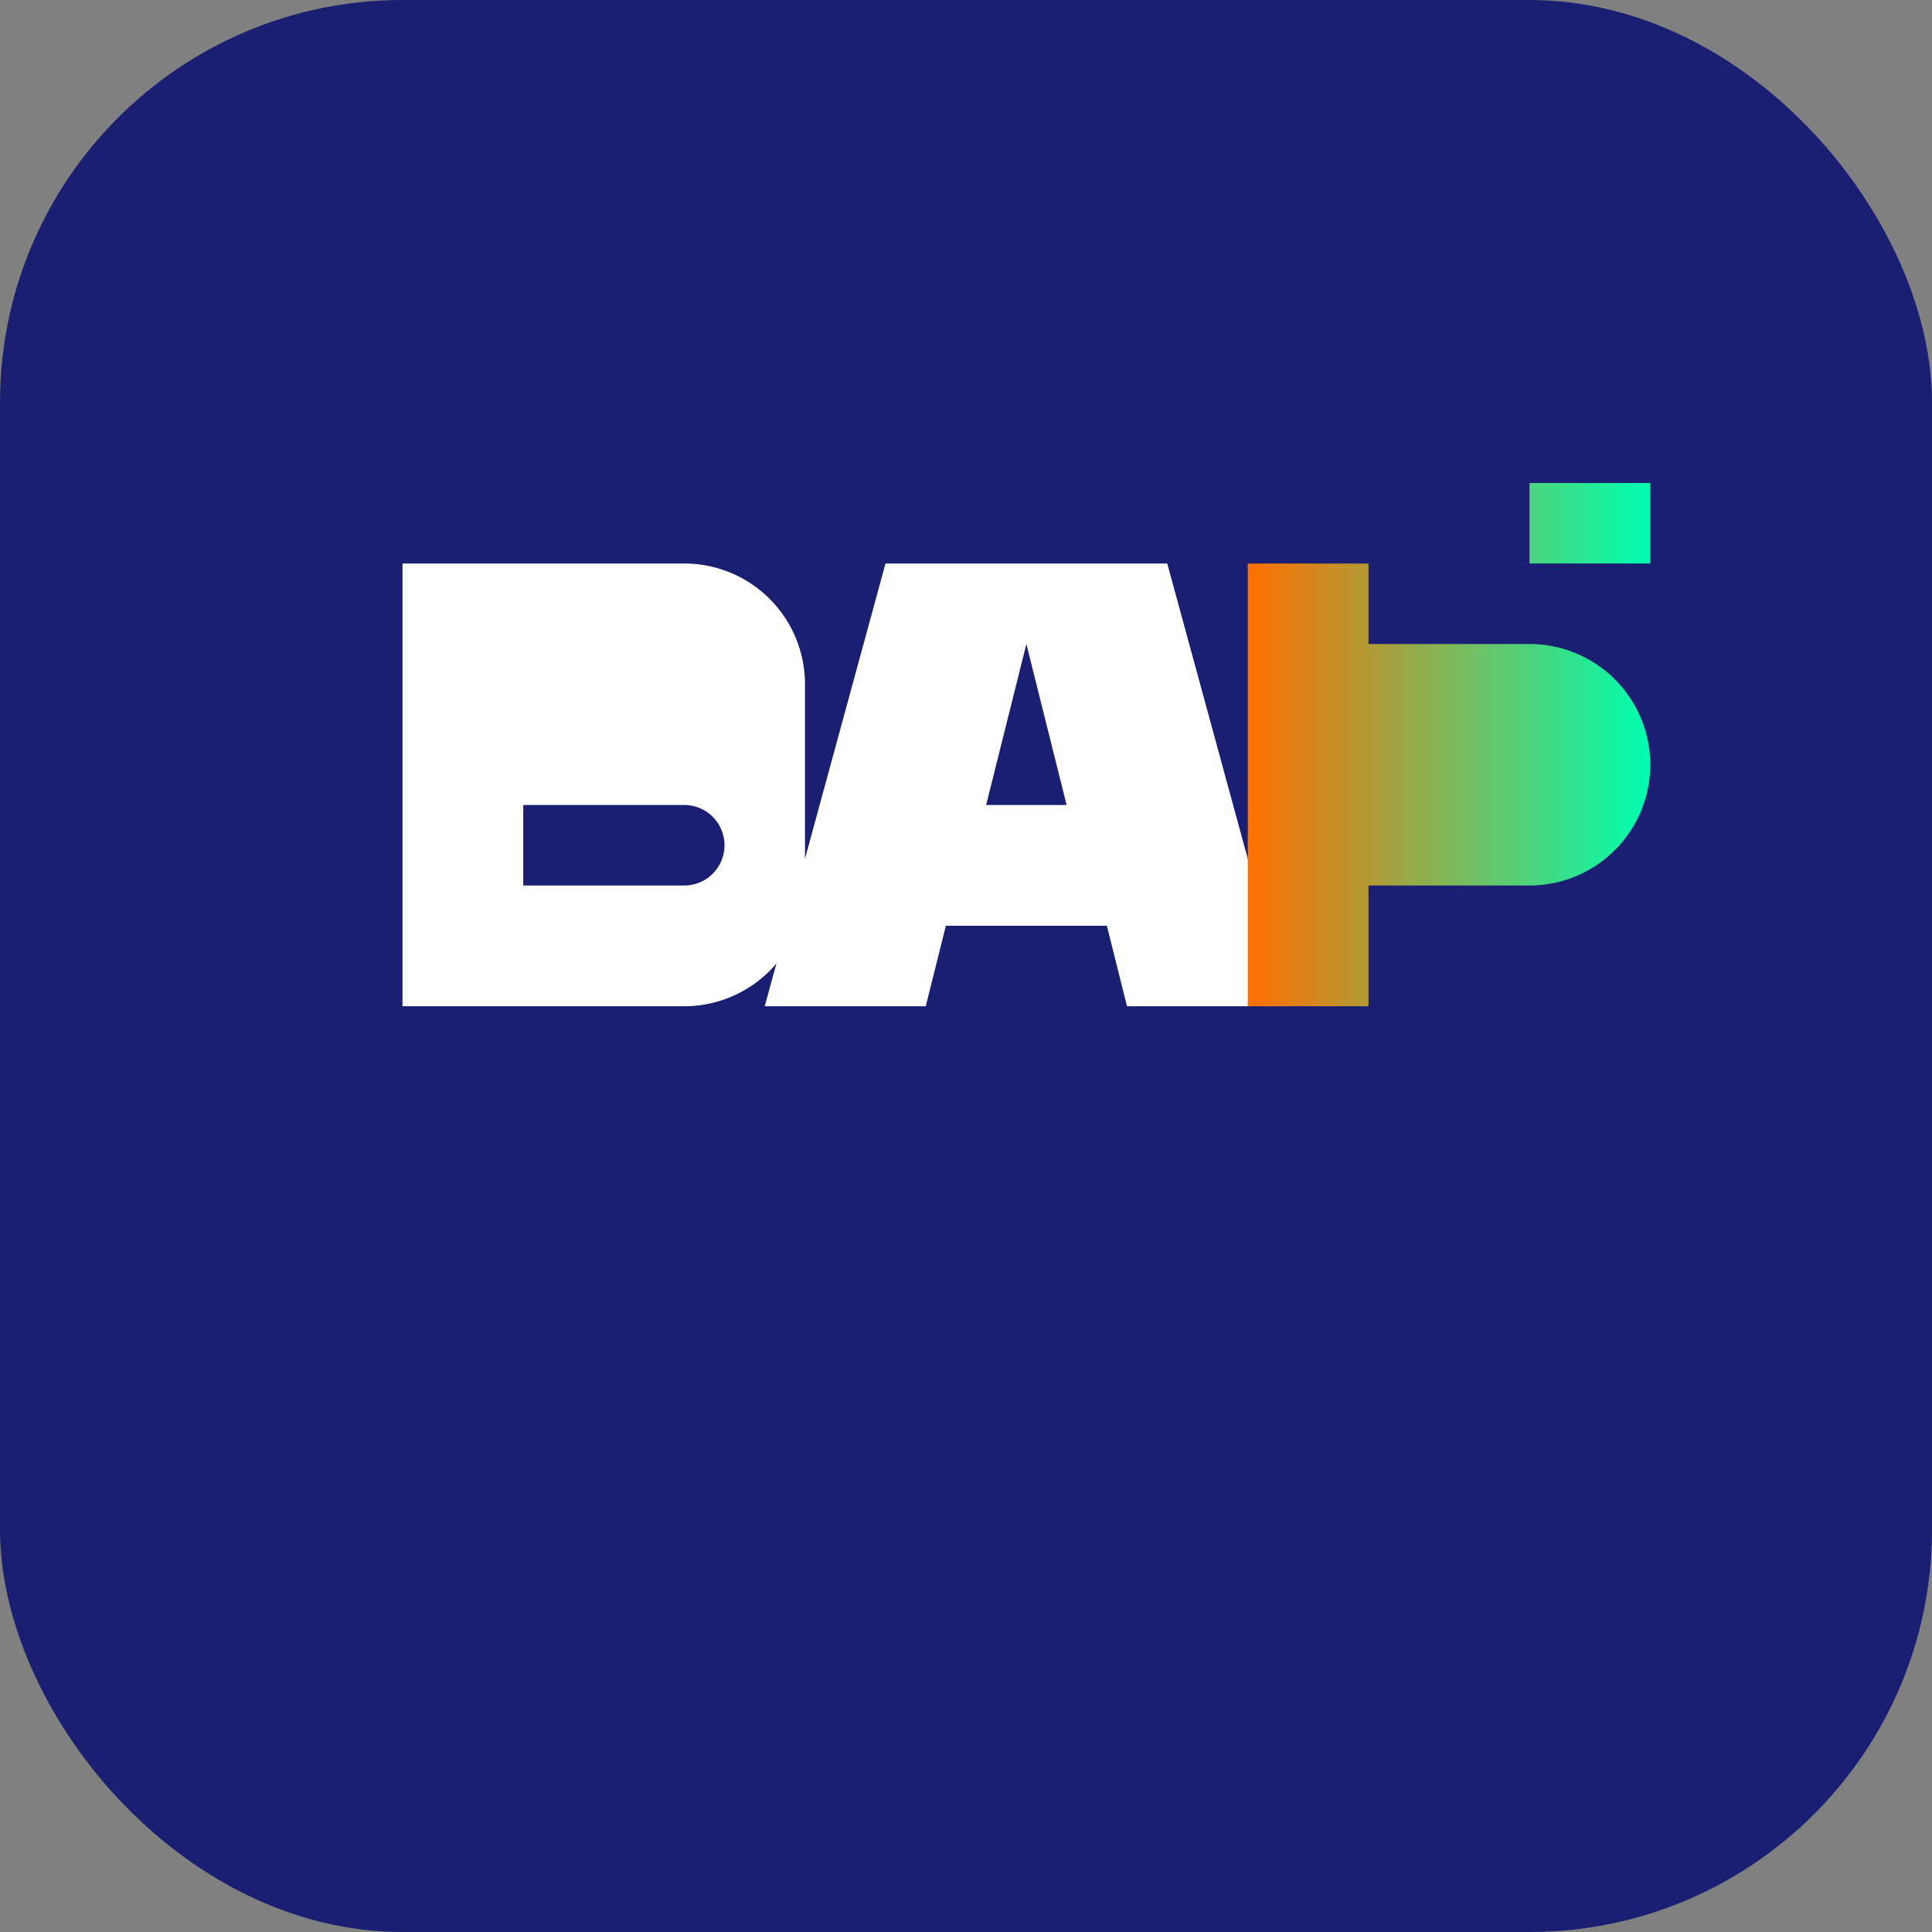
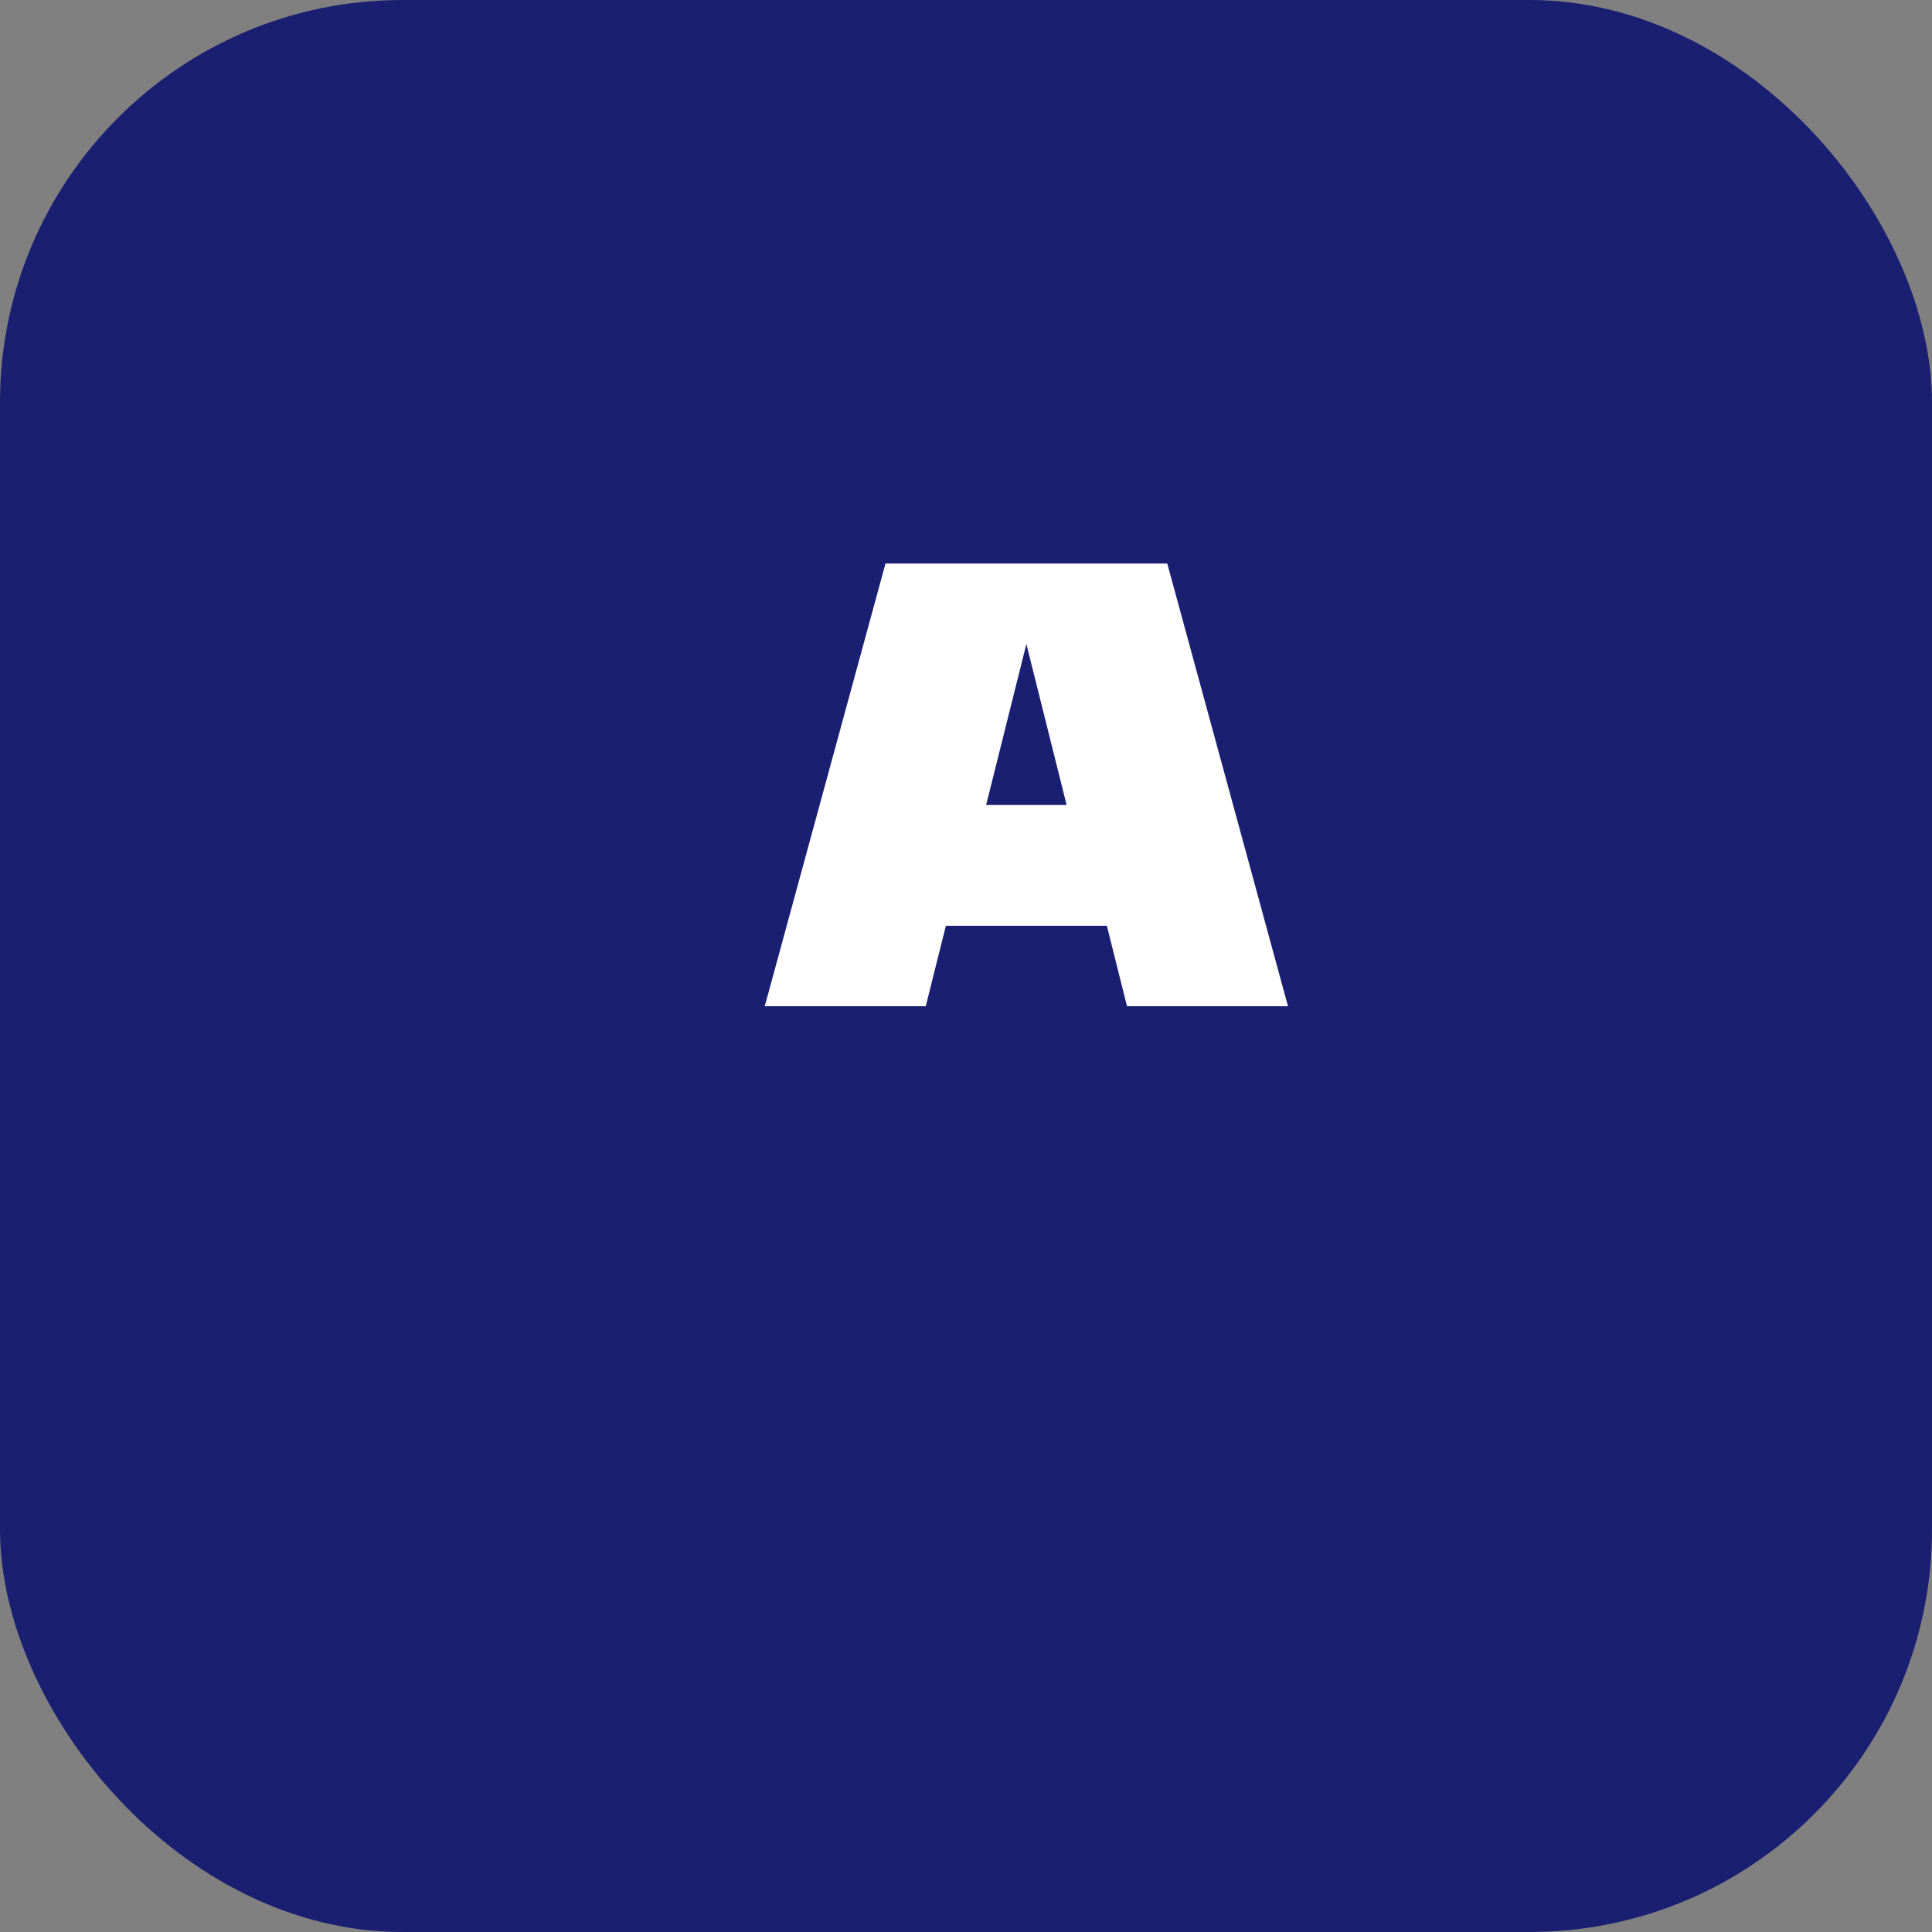
<svg xmlns="http://www.w3.org/2000/svg" width="48" height="48" viewBox="0 0 48 48">
  <rect x="0" y="0" width="48" height="48" fill="#808080" stroke="none" />
  <defs>
    <linearGradient id="gradient" x1="0%" y1="0%" x2="100%" y2="0%">
      <stop offset="0%" stop-color="#FF6F00" />
      <stop offset="100%" stop-color="#00FFB2" />
    </linearGradient>
  </defs>
  <rect width="48" height="48" rx="10" fill="#1A1F71" />
-   <path d="M10 14h7a3 3 0 013 3v5a3 3 0 01-3 3h-7v-11zm7 8a1 1 0 000-2h-4v2h4z" fill="#FFFFFF" />
  <path d="M22 14h7l3 11h-4l-.5-2h-4l-.5 2h-4l3-11zm4.5 6l-1-4-1 4h2z" fill="#FFFFFF" />
-   <path d="M38 14h-7v11h3v-3h4a3 3 0 000-6h-4v-2h7v-2h-3z" fill="url(#gradient)" />
</svg>